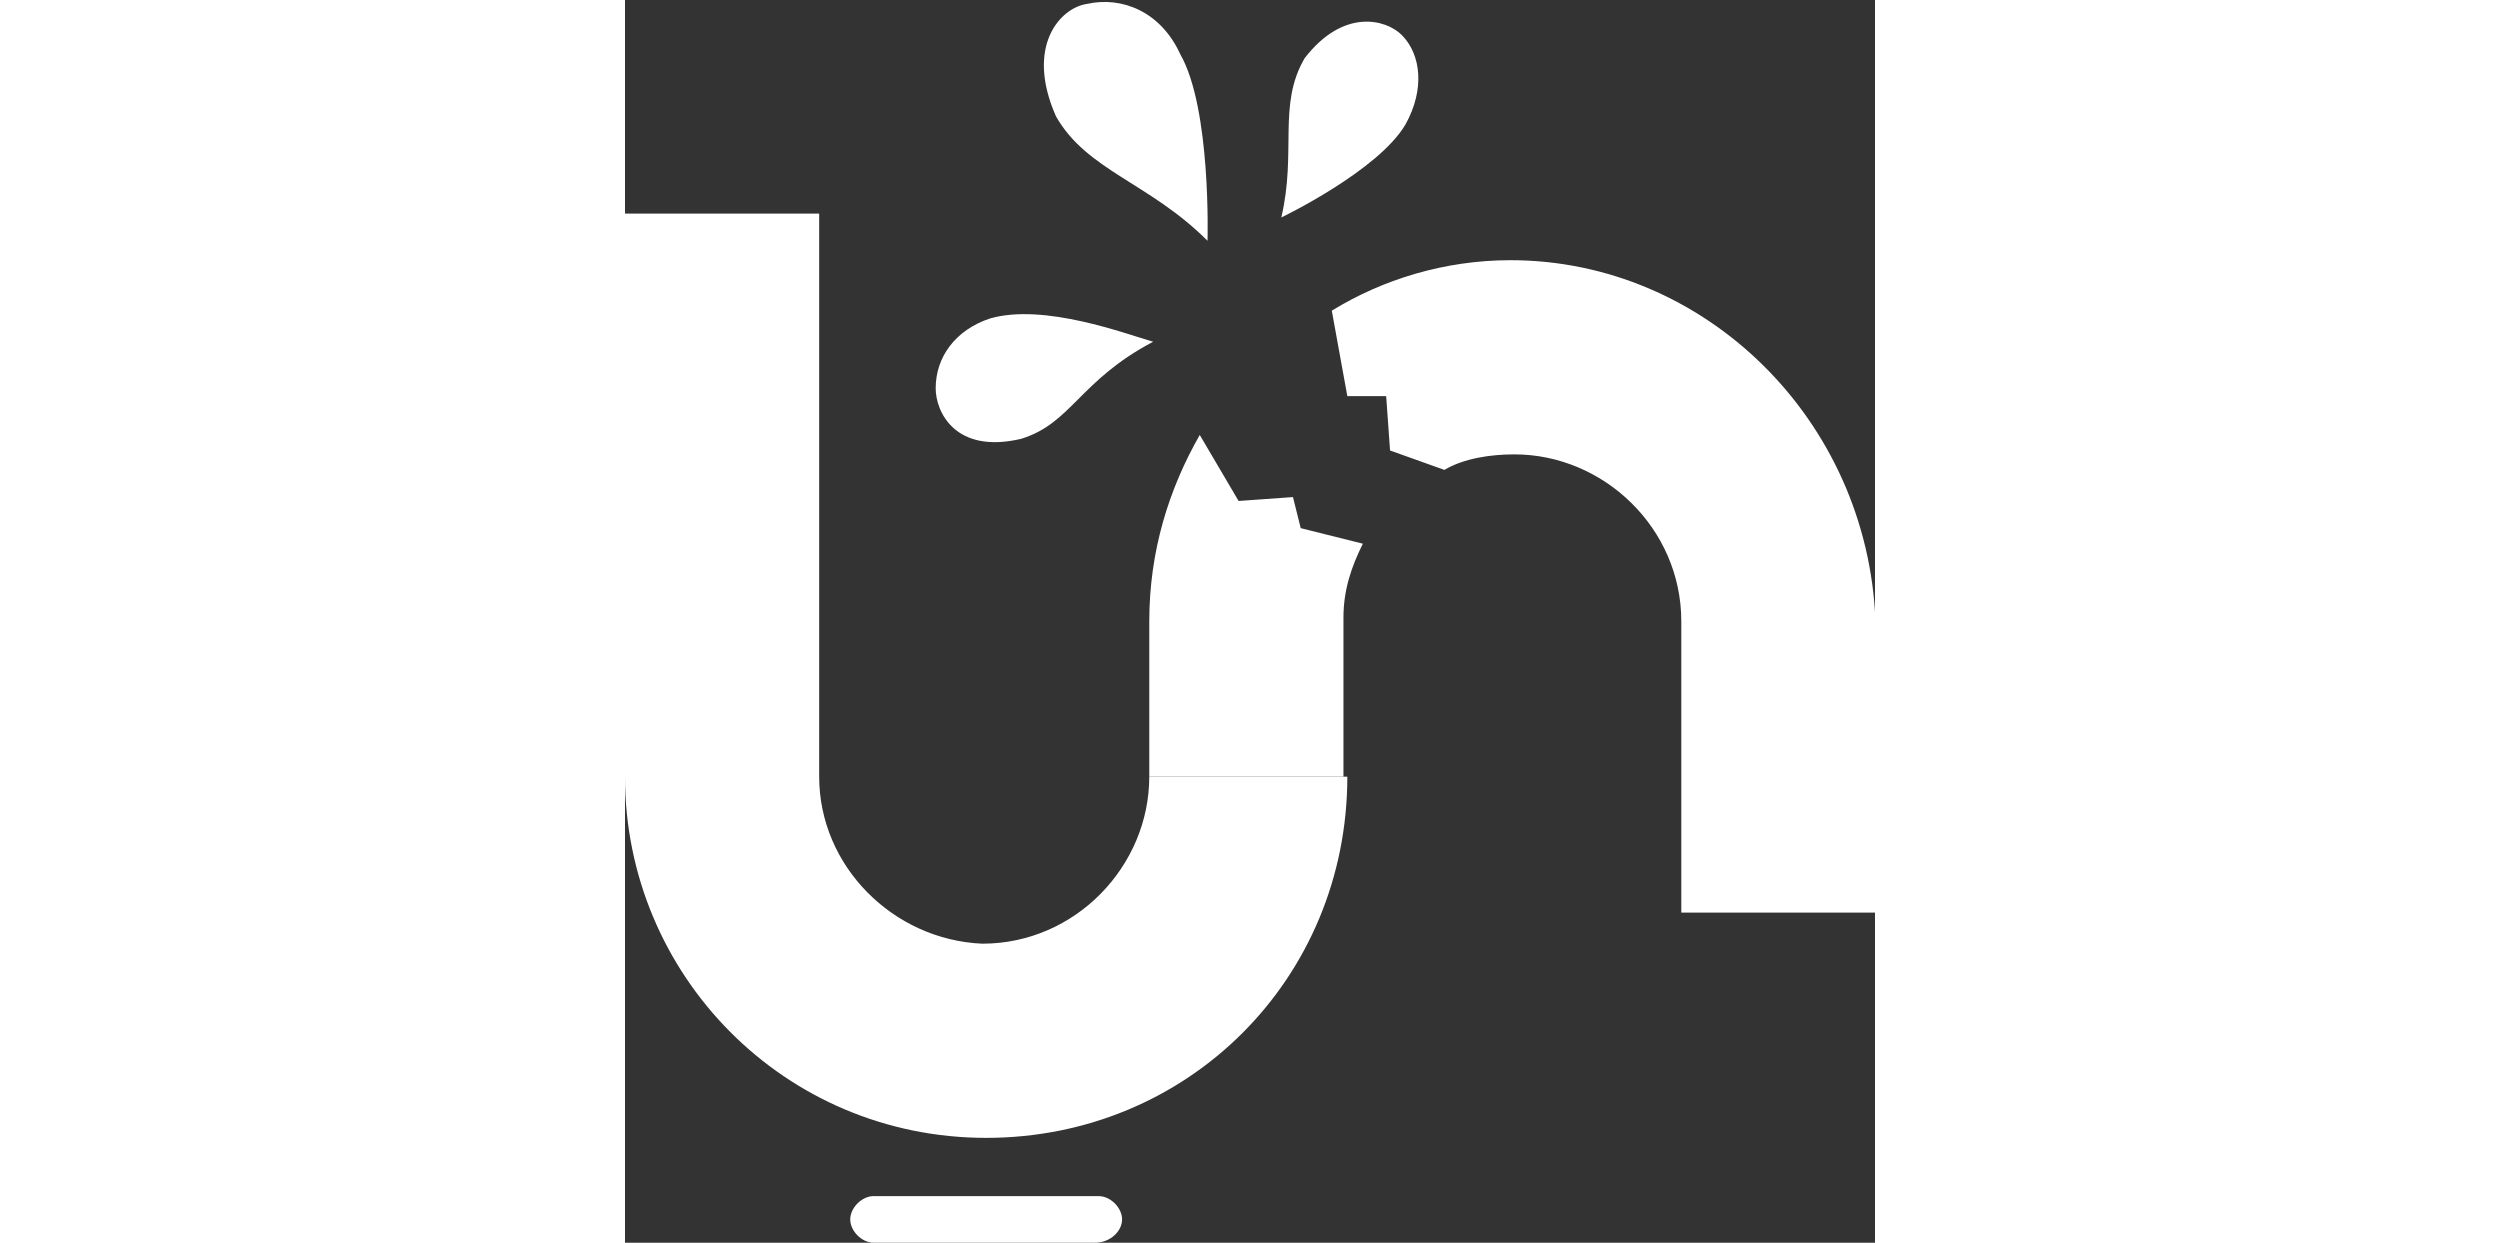
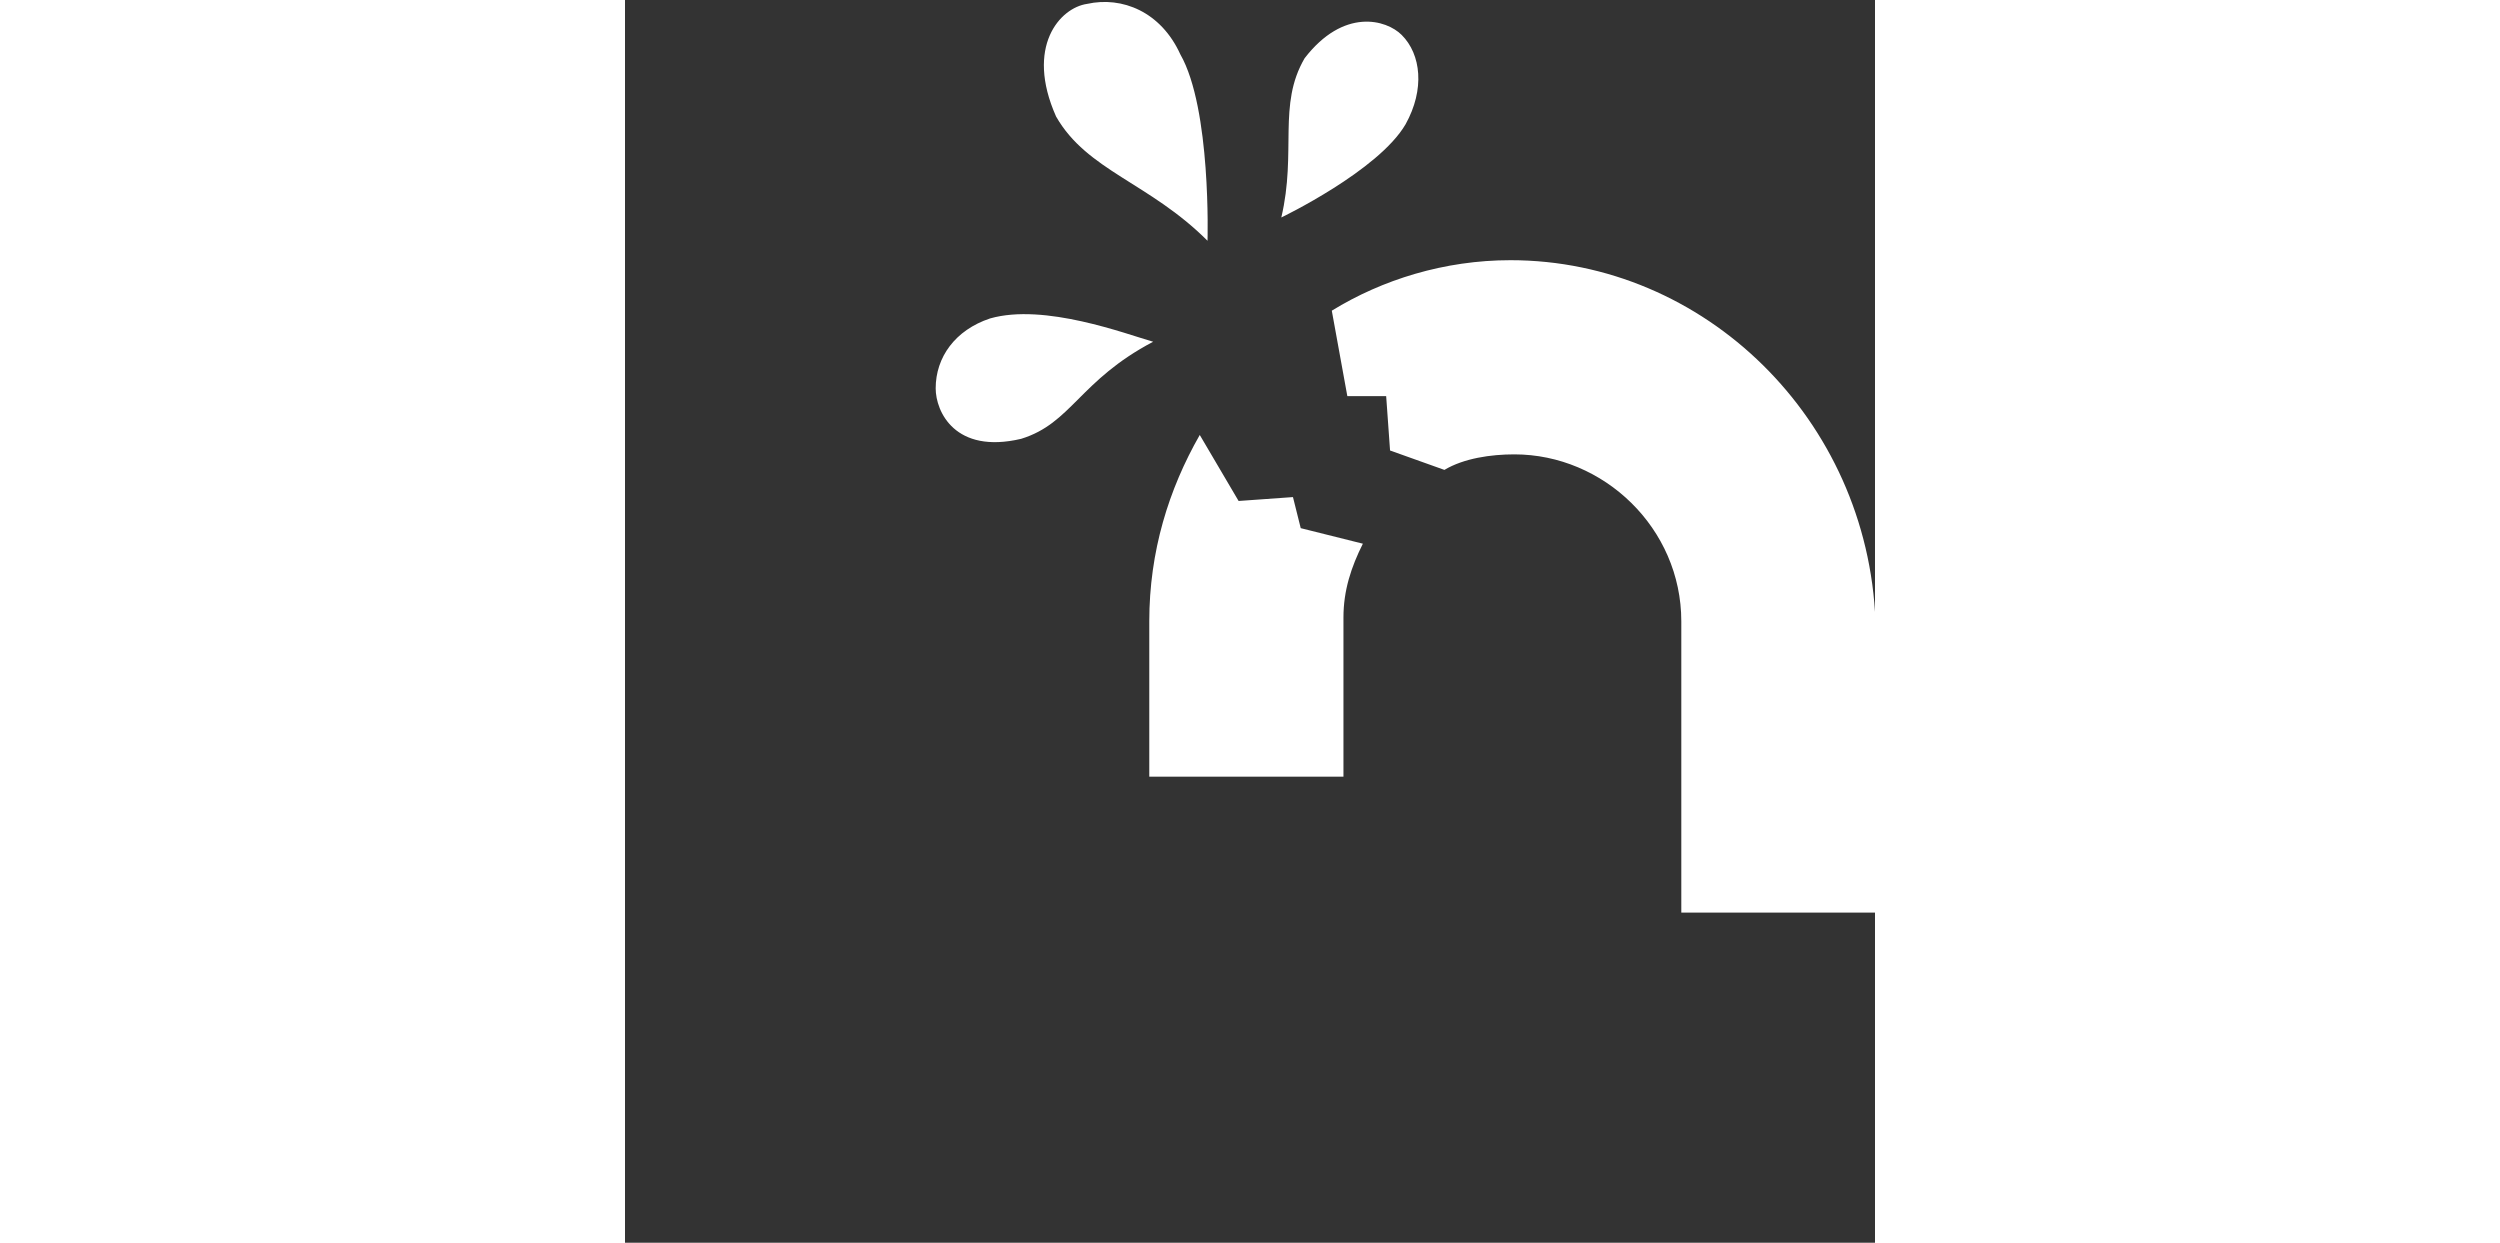
<svg xmlns="http://www.w3.org/2000/svg" t="1576552986598" class="icon" viewBox="0 0 1030 1024" version="1.1" p-id="12864" width="201.172" height="100">
  <rect x="0" y="0" width="1030" height="1024" fill="#333333" stroke="none" />
  <defs>
    <style type="text/css" />
  </defs>
-   <path d="M432 640c0 73.6-60.8 137.6-137.6 137.6-73.6-3.2-134.4-64-134.4-137.6V176H0V640c0 163.2 131.2 297.6 297.6 297.6s297.6-131.2 297.6-297.6h-163.2zM387.2 1024H204.8c-9.6 0-19.2-9.6-19.2-19.2s9.6-19.2 19.2-19.2h185.6c9.6 0 19.2 9.6 19.2 19.2s-9.6 19.2-22.4 19.2z" p-id="12865" fill="#ffffff" />
  <path d="M326.4 361.6C272 374.4 256 339.2 256 320c0-25.6 16-48 44.8-57.6 44.8-12.8 112 12.8 134.4 19.2-60.8 32-67.2 67.2-108.8 80zM355.2 96c-25.6-57.6 3.2-89.6 25.6-92.8 28.8-6.4 60.8 6.4 76.8 41.6 25.6 44.8 22.4 153.6 22.4 153.6-48-48-99.2-57.6-124.8-102.4zM560 48c32-41.6 67.2-32 80-19.2 16 16 19.2 44.8 3.2 73.6-22.4 38.4-102.4 76.8-102.4 76.8 12.8-54.4-3.2-92.8 19.2-131.2zM729.6 214.4c-54.4 0-105.6 16-147.2 41.6l12.8 70.4h32l3.2 44.8 44.8 16c16-9.6 38.4-12.8 57.6-12.8 73.6 0 137.6 60.8 137.6 137.6v240h160V512c-6.4-166.4-140.8-297.6-300.8-297.6z m-172.8 220.8l-6.4-25.6-44.8 3.2-32-54.4c-25.6 44.8-41.6 96-41.6 153.6v128h160v-131.2c0-22.4 6.4-41.6 16-60.8l-51.2-12.8z" p-id="12866" fill="#ffffff" />
</svg>